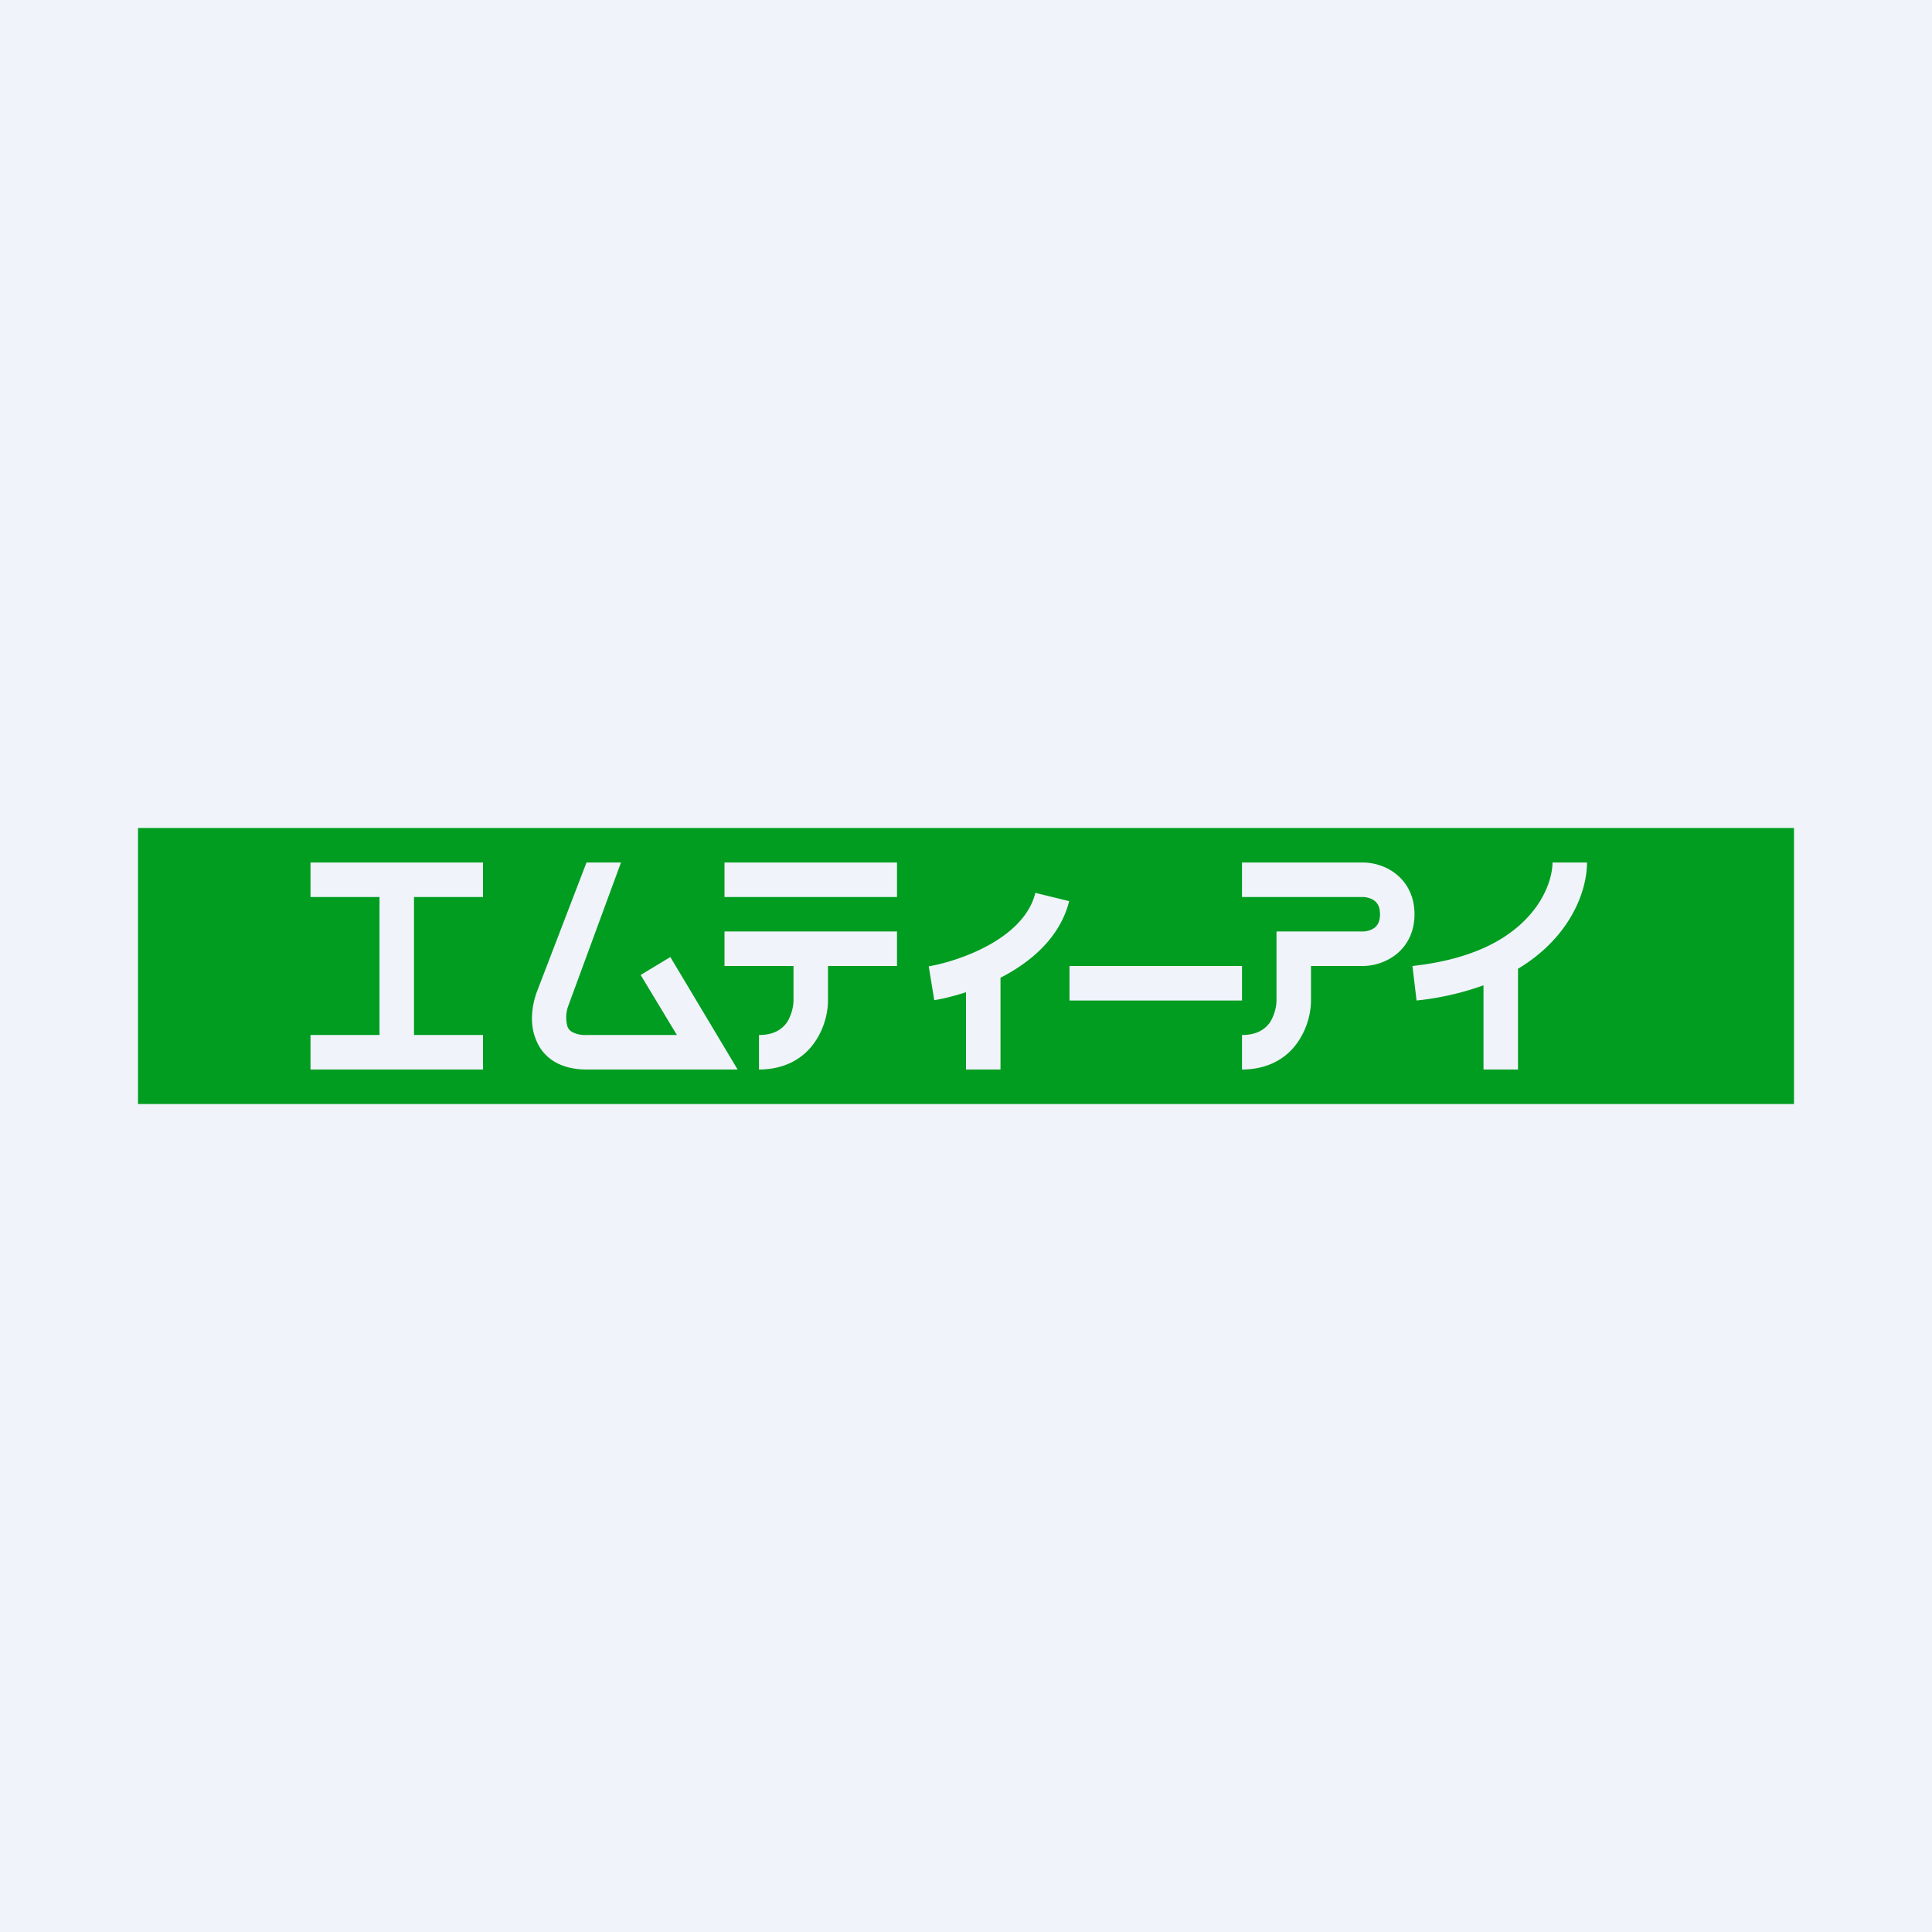
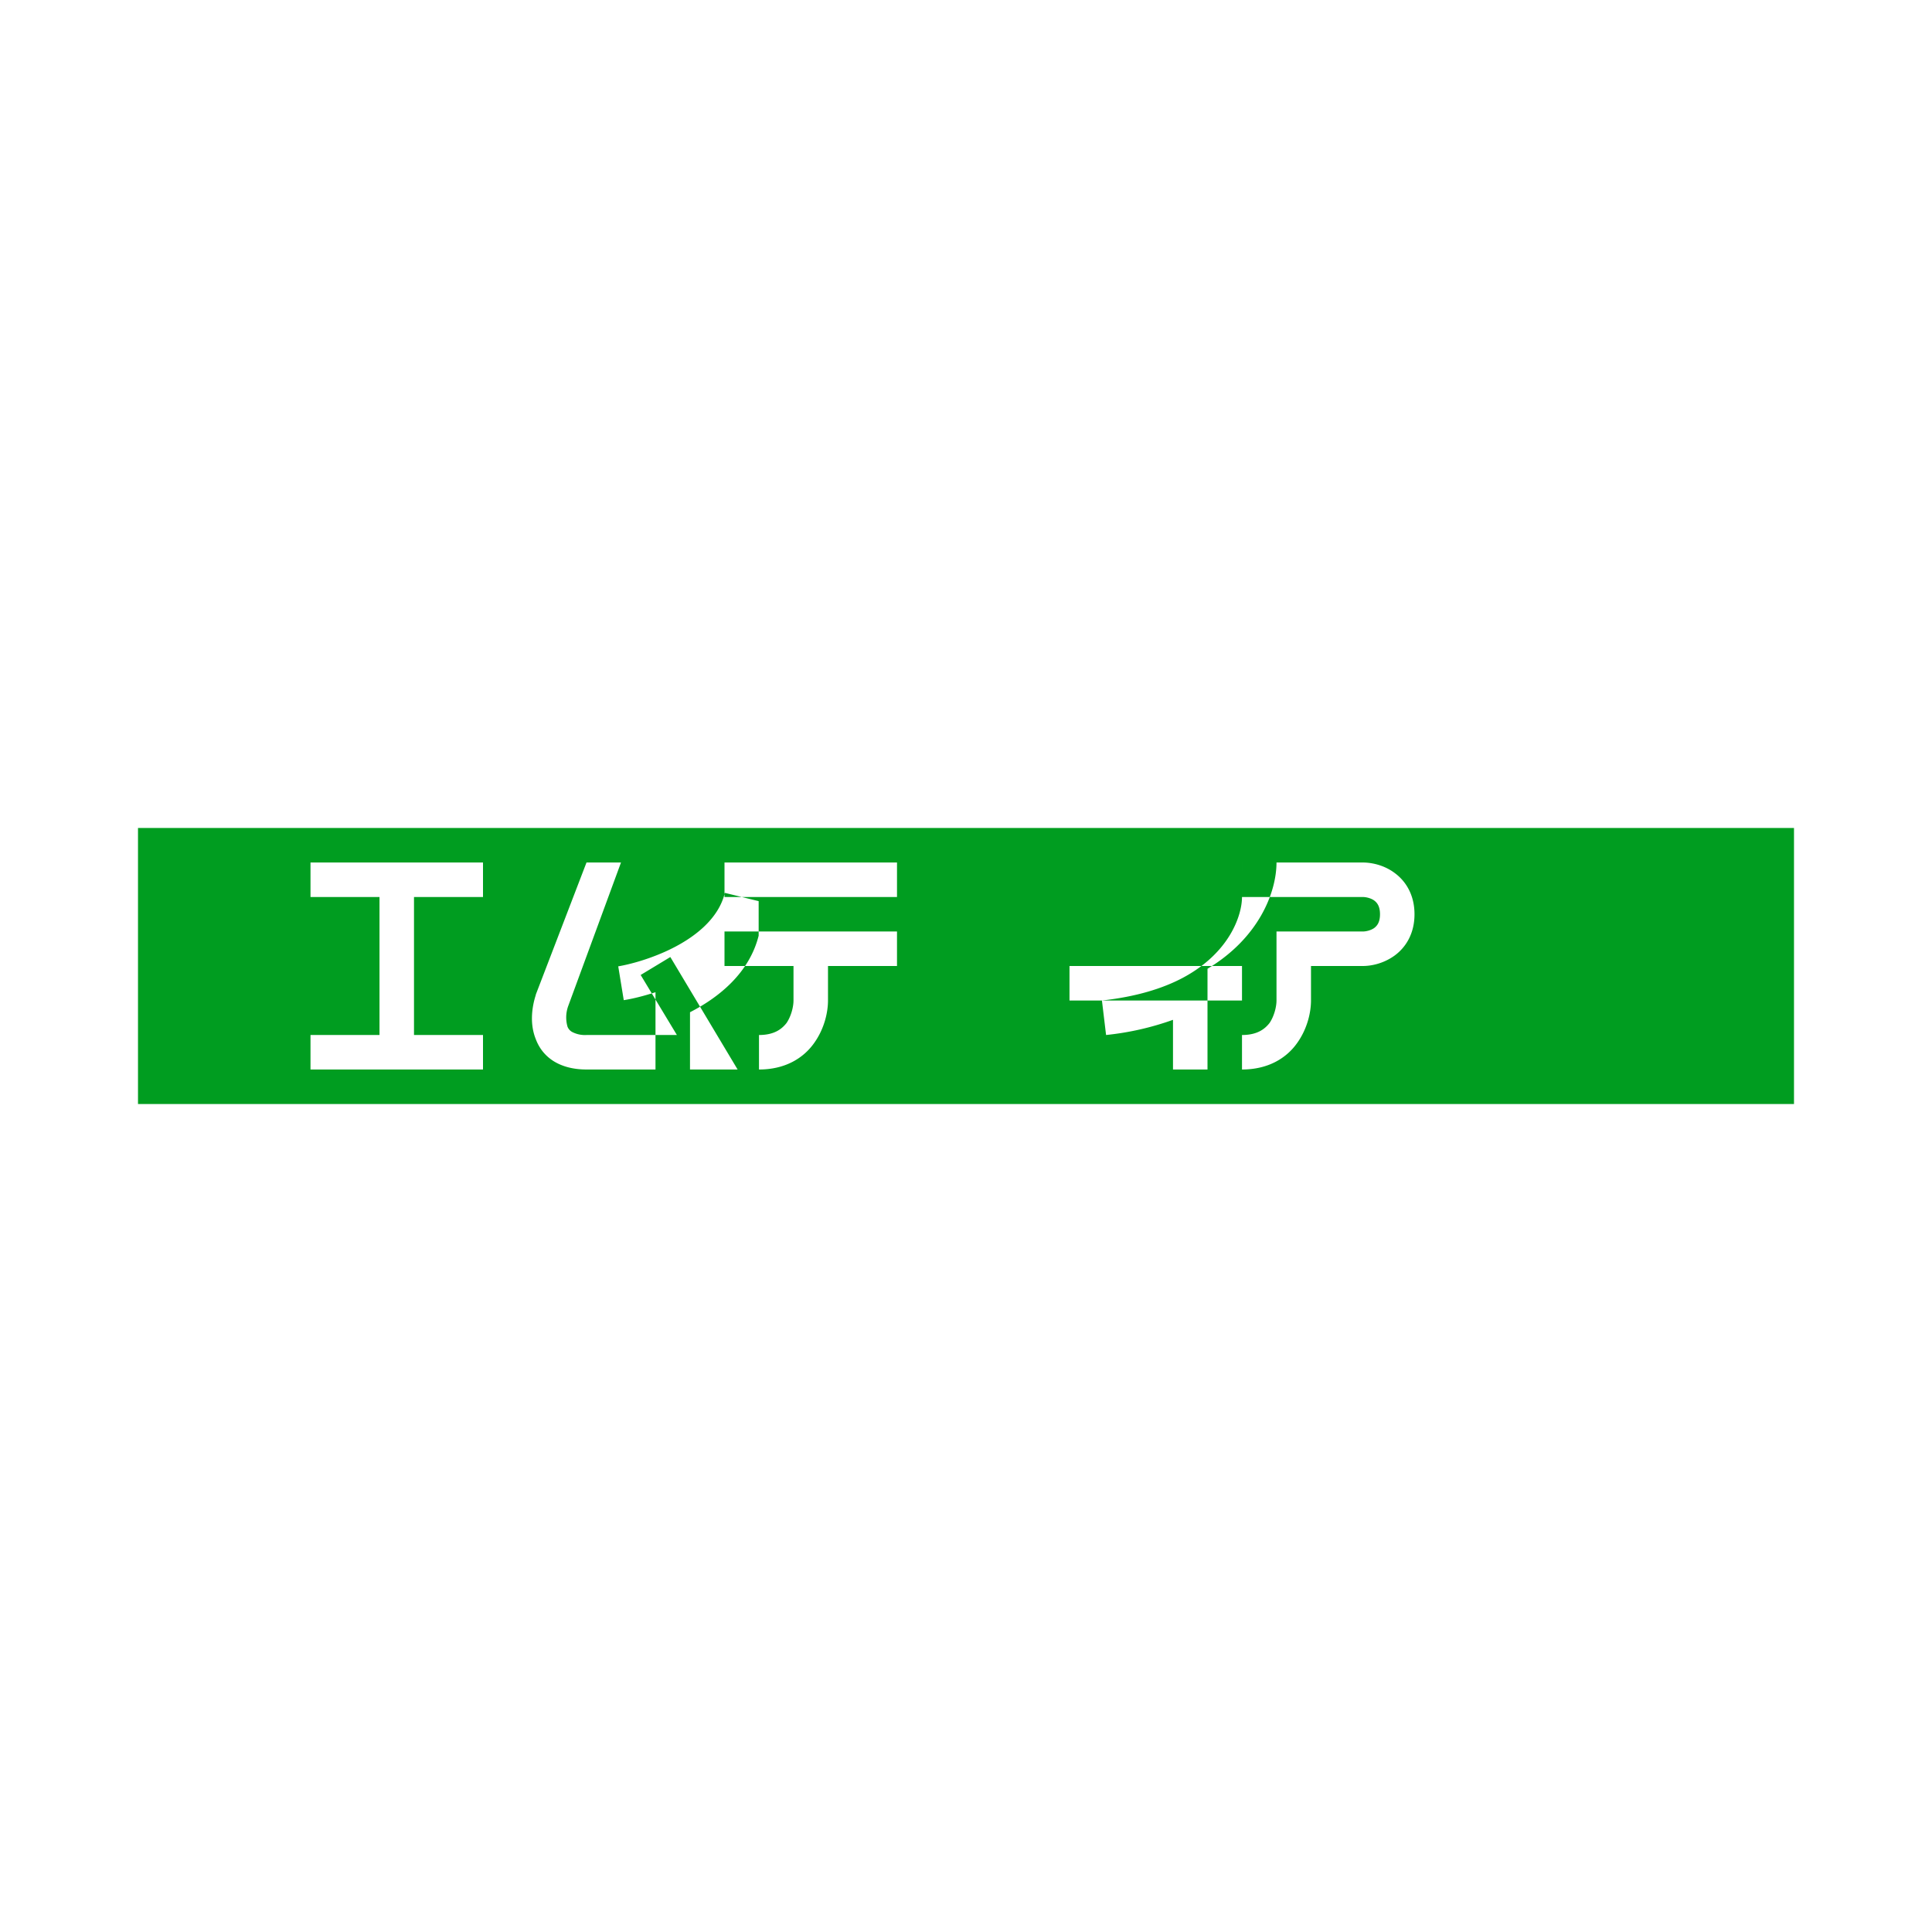
<svg xmlns="http://www.w3.org/2000/svg" width="56" height="56" viewBox="0 0 56 56">
-   <path fill="#F0F3FA" d="M0 0h56v56H0z" />
-   <path fill-rule="evenodd" d="M52 24H4v8h48v-8Zm-34 1h-1l-1.47 3.83v.01c-.1.31-.19.81 0 1.28.09.24.25.47.52.64.26.16.58.24.95.24h4.38l-1.95-3.26-.86.52L19.62 30H17a.8.8 0 0 1-.42-.09.3.3 0 0 1-.13-.15.97.97 0 0 1 .02-.6L18 25Zm-9 1h2v4H9v1h5v-1h-2v-4h2v-1H9v1Zm12 0h5v-1h-5v1Zm15 0h3.5c.09 0 .23.03.33.1.08.06.17.16.17.4 0 .24-.09.34-.17.4-.1.07-.24.1-.33.1H37v2c0 .17-.06.44-.2.65-.14.18-.36.35-.8.35v1c.76 0 1.29-.33 1.6-.77.3-.42.4-.9.4-1.23v-1h1.5c.25 0 .6-.07.92-.3.33-.24.58-.64.58-1.2 0-.56-.25-.96-.58-1.2-.31-.23-.67-.3-.92-.3H36v1Zm9-1c0 .52-.35 1.62-1.73 2.35-.57.3-1.33.54-2.33.65l.12 1a8.23 8.23 0 0 0 1.94-.44V31h1v-2.92c1.5-.9 2-2.23 2-3.08h-1Zm-14.01 1.12c-.27 1.08-1.15 1.79-1.99 2.22V31h-1v-2.24c-.34.11-.66.19-.92.23l-.16-.98c.35-.06.86-.2 1.37-.43.84-.38 1.54-.95 1.72-1.7l.98.24ZM26 27h-5v1h2v1c0 .17-.06.44-.2.65-.14.18-.36.35-.8.35v1c.76 0 1.29-.33 1.6-.77.3-.42.4-.9.4-1.23v-1h2v-1Zm5 2h5v-1h-5v1Z" fill="#009D20" />
+   <path fill-rule="evenodd" d="M52 24H4v8h48v-8Zm-34 1h-1l-1.47 3.83v.01c-.1.31-.19.81 0 1.28.09.24.25.47.52.64.26.16.58.24.95.24h4.38l-1.95-3.26-.86.52L19.62 30H17a.8.8 0 0 1-.42-.09.3.3 0 0 1-.13-.15.97.97 0 0 1 .02-.6L18 25Zm-9 1h2v4H9v1h5v-1h-2v-4h2v-1H9v1Zm12 0h5v-1h-5v1Zm15 0h3.5c.09 0 .23.03.33.1.08.06.17.16.17.4 0 .24-.09.34-.17.4-.1.07-.24.1-.33.1H37v2c0 .17-.06.44-.2.65-.14.18-.36.35-.8.35v1c.76 0 1.29-.33 1.6-.77.3-.42.4-.9.4-1.23v-1h1.5c.25 0 .6-.07.92-.3.33-.24.58-.64.58-1.2 0-.56-.25-.96-.58-1.2-.31-.23-.67-.3-.92-.3H36v1Zc0 .52-.35 1.62-1.73 2.35-.57.3-1.33.54-2.33.65l.12 1a8.23 8.23 0 0 0 1.94-.44V31h1v-2.92c1.5-.9 2-2.23 2-3.08h-1Zm-14.01 1.12c-.27 1.08-1.15 1.79-1.99 2.22V31h-1v-2.24c-.34.11-.66.19-.92.23l-.16-.98c.35-.06.86-.2 1.37-.43.84-.38 1.54-.95 1.72-1.7l.98.24ZM26 27h-5v1h2v1c0 .17-.06.44-.2.65-.14.18-.36.35-.8.35v1c.76 0 1.29-.33 1.6-.77.3-.42.4-.9.4-1.23v-1h2v-1Zm5 2h5v-1h-5v1Z" fill="#009D20" />
</svg>